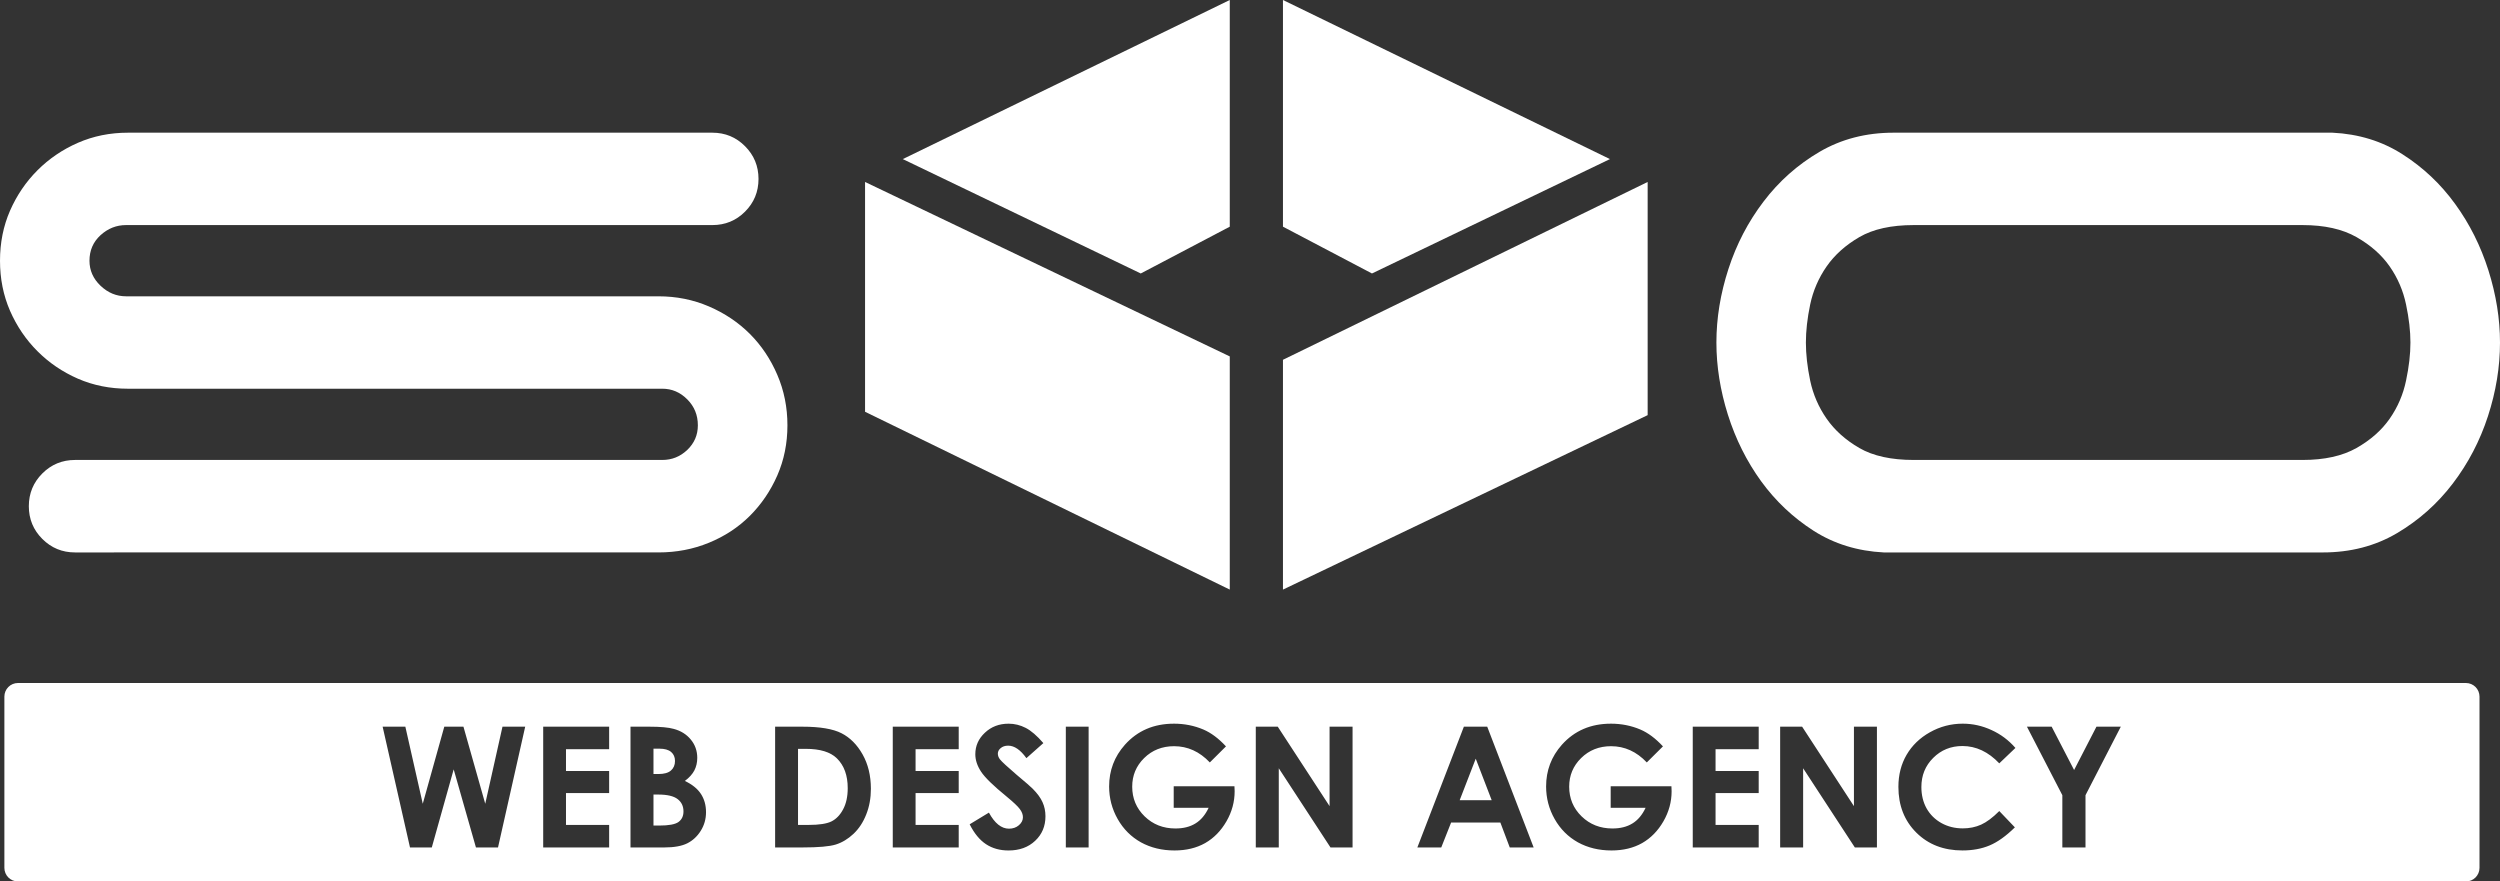
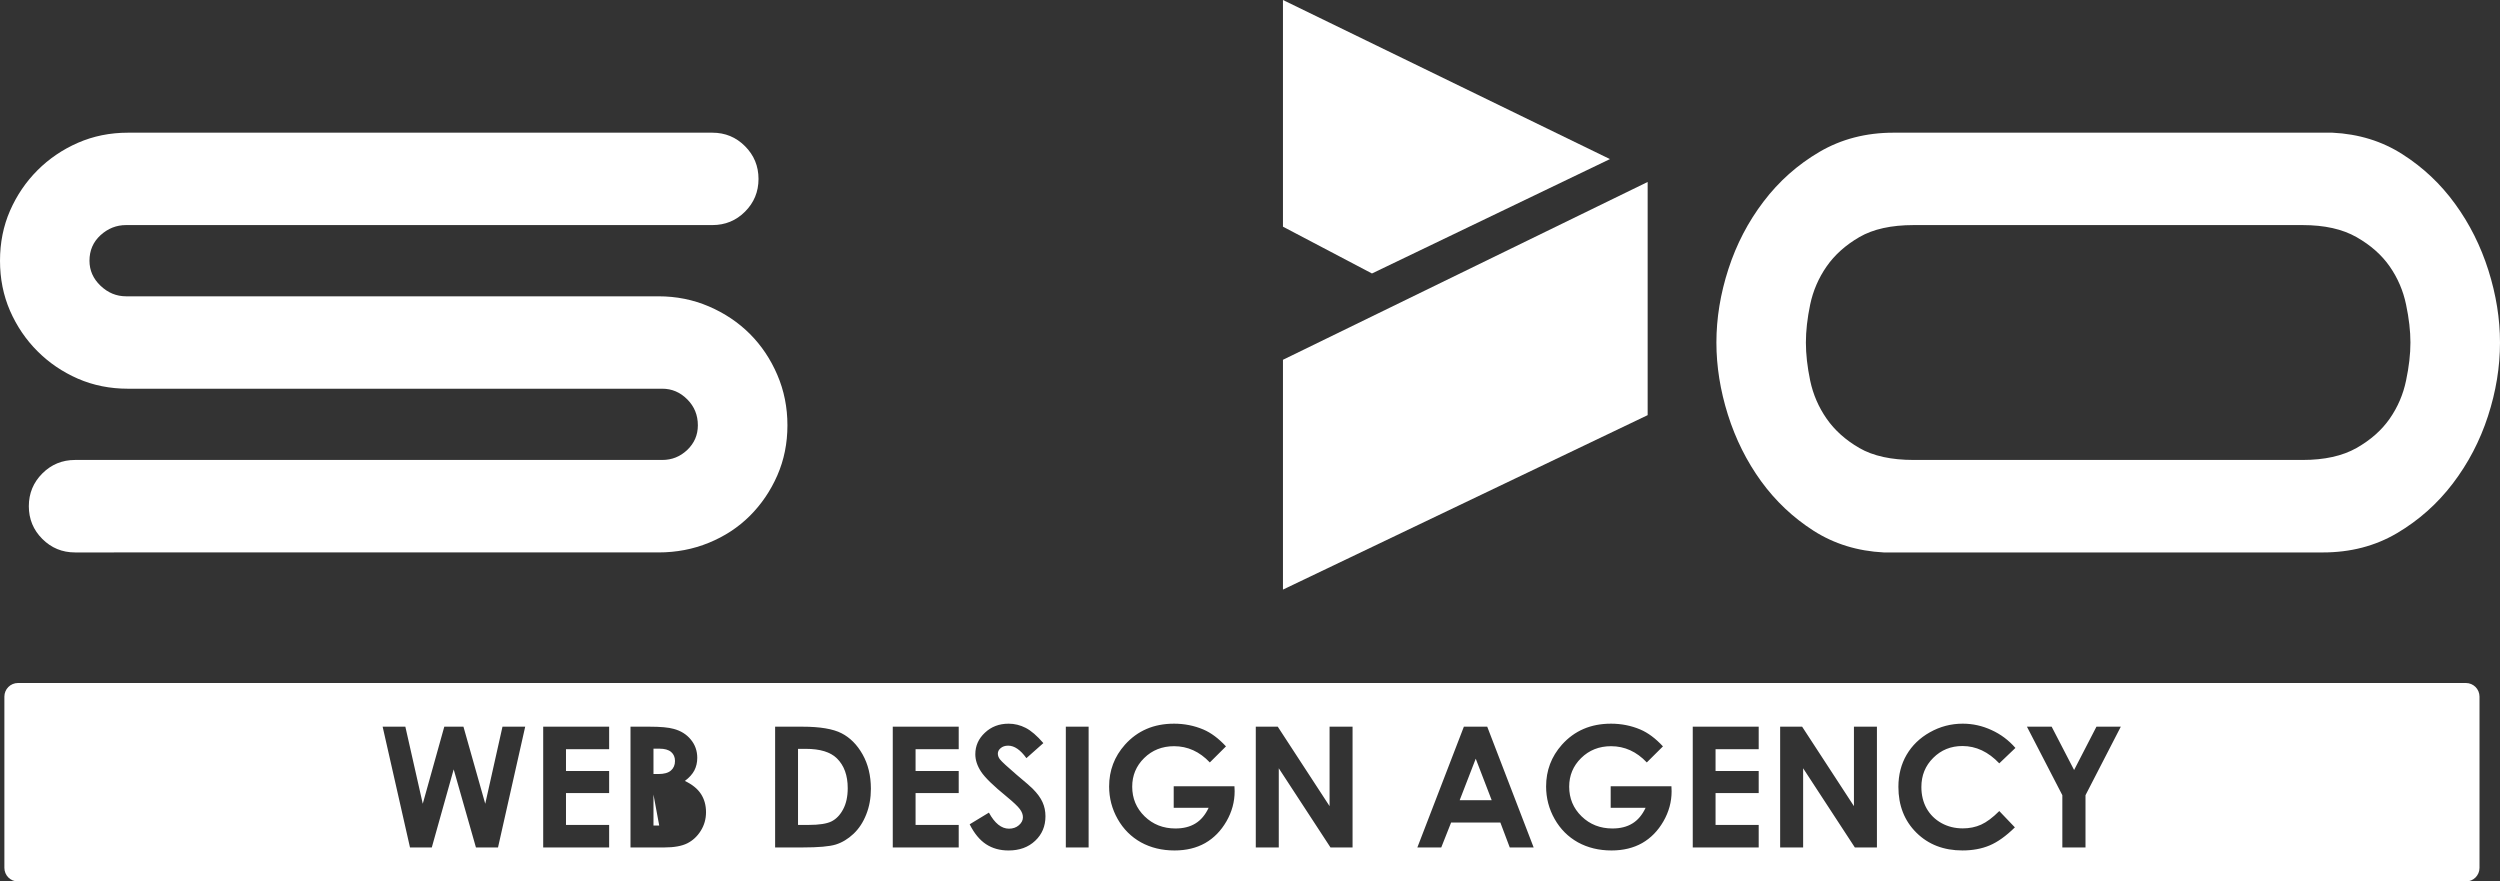
<svg xmlns="http://www.w3.org/2000/svg" width="428.261pt" height="151pt" viewBox="0 0 428.261 151" id="svg204">
  <rect x="0" y="0" width="428.261" height="151" fill="#333333" stroke="none" />
  <defs id="defs55" />
  <g id="g134" transform="translate(-170.25,-359.25)" style="fill:#ffffff;fill-opacity:1">
-     <path id="path57-3-6" style="fill:#ffffff;fill-opacity:1;fill-rule:nonzero;stroke:none" d="m 282.193,495.359 v 5.313 h 0.984 c 1.633,0 2.735,-0.203 3.297,-0.609 0.57,-0.414 0.858,-1.019 0.858,-1.812 0,-0.895 -0.335,-1.598 -0.999,-2.109 -0.668,-0.52 -1.777,-0.782 -3.328,-0.782 z" />
+     <path id="path57-3-6" style="fill:#ffffff;fill-opacity:1;fill-rule:nonzero;stroke:none" d="m 282.193,495.359 v 5.313 h 0.984 z" />
    <path id="path134" style="fill:#ffffff;fill-opacity:1;fill-rule:nonzero;stroke:none" d="m 423.05,489.218 -2.751,7.11 h 5.484 z" />
    <path id="path133" style="fill:#ffffff;fill-opacity:1;fill-rule:nonzero;stroke:none" d="m 306.954,487.531 v 13.031 h 1.828 c 1.801,0 3.109,-0.203 3.921,-0.609 0.812,-0.414 1.473,-1.108 1.985,-2.077 0.52,-0.977 0.781,-2.18 0.781,-3.609 0,-2.188 -0.618,-3.884 -1.844,-5.095 -1.105,-1.094 -2.882,-1.641 -5.328,-1.641 z" />
    <path id="path132" style="fill:#ffffff;fill-opacity:1;fill-rule:nonzero;stroke:none" d="m 282.193,487.5 v 4.343 h 0.86 c 0.957,0 1.663,-0.195 2.124,-0.593 0.469,-0.406 0.703,-0.953 0.703,-1.641 0,-0.656 -0.226,-1.172 -0.671,-1.547 -0.438,-0.375 -1.106,-0.562 -2.001,-0.562 z" />
    <path id="path116" style="fill:#ffffff;fill-opacity:1;fill-rule:nonzero;stroke:none" d="m 173.336,476.25 c -1.293,0 -2.336,1.043 -2.336,2.332 v 29.336 c 0,1.289 1.043,2.332 2.336,2.332 h 419.332 c 1.285,0 2.332,-1.043 2.332,-2.332 v -29.336 c 0,-1.289 -1.047,-2.332 -2.332,-2.332 z m 169.677,6.968 c 1.031,0 2.009,0.243 2.938,0.719 0.938,0.48 1.945,1.351 3.031,2.609 l -2.906,2.578 c -1.023,-1.426 -2.062,-2.14 -3.125,-2.14 -0.523,0 -0.95,0.141 -1.282,0.422 -0.324,0.273 -0.485,0.586 -0.485,0.938 0,0.344 0.118,0.672 0.36,0.984 0.32,0.406 1.28,1.292 2.874,2.656 1.5,1.25 2.411,2.044 2.735,2.376 0.801,0.805 1.363,1.573 1.688,2.312 0.332,0.73 0.5,1.532 0.5,2.407 0,1.699 -0.589,3.101 -1.765,4.203 -1.168,1.105 -2.688,1.657 -4.563,1.657 -1.48,0 -2.765,-0.359 -3.858,-1.078 -1.086,-0.719 -2.017,-1.851 -2.798,-3.406 l 3.297,-2.001 c 1,1.836 2.145,2.751 3.438,2.751 0.676,0 1.241,-0.196 1.702,-0.595 0.457,-0.395 0.688,-0.848 0.688,-1.359 0,-0.469 -0.18,-0.938 -0.532,-1.406 -0.344,-0.469 -1.105,-1.188 -2.281,-2.156 -2.25,-1.832 -3.703,-3.25 -4.359,-4.25 -0.656,-1 -0.984,-1.992 -0.984,-2.984 0,-1.438 0.547,-2.665 1.641,-3.688 1.094,-1.031 2.44,-1.547 4.046,-1.547 z m 28.33,0 c 1.801,0 3.484,0.336 5.046,1 1.32,0.562 2.613,1.527 3.875,2.89 l -2.766,2.751 c -1.75,-1.852 -3.792,-2.782 -6.125,-2.782 -2.043,0 -3.75,0.68 -5.125,2.032 -1.367,1.344 -2.046,2.98 -2.046,4.906 0,2 0.708,3.696 2.125,5.079 1.426,1.387 3.187,2.077 5.281,2.077 1.352,0 2.492,-0.284 3.422,-0.858 0.938,-0.57 1.692,-1.469 2.266,-2.688 h -5.985 v -3.687 h 10.406 l 0.032,0.858 c 0,1.812 -0.469,3.531 -1.406,5.156 -0.938,1.625 -2.153,2.868 -3.642,3.719 -1.492,0.844 -3.242,1.266 -5.25,1.266 -2.148,0 -4.062,-0.464 -5.75,-1.39 -1.68,-0.938 -3.008,-2.266 -3.984,-3.984 -0.98,-1.727 -1.469,-3.594 -1.469,-5.594 0,-2.727 0.899,-5.11 2.704,-7.141 2.156,-2.406 4.953,-3.609 8.391,-3.609 z m 74.854,0 c 1.801,0 3.485,0.336 5.048,1 1.32,0.562 2.613,1.527 3.875,2.89 l -2.766,2.751 c -1.75,-1.852 -3.792,-2.782 -6.125,-2.782 -2.043,0 -3.75,0.68 -5.125,2.032 -1.367,1.344 -2.046,2.98 -2.046,4.906 0,2 0.706,3.696 2.124,5.079 1.426,1.387 3.188,2.077 5.282,2.077 1.352,0 2.492,-0.284 3.422,-0.858 0.938,-0.57 1.69,-1.469 2.265,-2.688 h -5.984 v -3.687 h 10.406 l 0.031,0.858 c 0,1.812 -0.469,3.531 -1.406,5.156 -0.938,1.625 -2.152,2.868 -3.64,3.719 -1.492,0.844 -3.242,1.266 -5.25,1.266 -2.148,0 -4.062,-0.464 -5.75,-1.39 -1.68,-0.938 -3.008,-2.266 -3.984,-3.984 -0.98,-1.727 -1.469,-3.594 -1.469,-5.594 0,-2.727 0.898,-5.11 2.703,-7.141 2.156,-2.406 4.953,-3.609 8.391,-3.609 z m 60.287,0 c 1.707,0 3.348,0.368 4.922,1.094 1.582,0.719 2.946,1.743 4.094,3.063 l -2.766,2.64 c -1.875,-1.977 -3.98,-2.968 -6.312,-2.968 -1.98,0 -3.649,0.679 -5.001,2.03 -1.355,1.344 -2.03,3.008 -2.03,4.985 0,1.375 0.297,2.602 0.891,3.672 0.602,1.062 1.452,1.902 2.546,2.515 1.094,0.605 2.312,0.907 3.656,0.907 1.145,0 2.191,-0.212 3.141,-0.642 0.945,-0.426 1.985,-1.203 3.11,-2.328 l 2.672,2.796 c -1.523,1.492 -2.965,2.523 -4.329,3.094 -1.355,0.57 -2.905,0.86 -4.655,0.86 -3.211,0 -5.84,-1.016 -7.891,-3.047 -2.055,-2.039 -3.078,-4.657 -3.078,-7.844 0,-2.062 0.469,-3.894 1.406,-5.499 0.938,-1.602 2.269,-2.891 3.999,-3.86 1.738,-0.977 3.613,-1.469 5.625,-1.469 z m -270.688,0.516 h 3.891 l 2.984,13.204 3.688,-13.204 h 3.281 l 3.734,13.204 2.953,-13.204 h 3.891 l -4.657,20.688 h -3.781 l -3.813,-13.375 -3.75,13.375 h -3.734 z m 27.505,0 h 11.297 v 3.86 h -7.392 v 3.734 h 7.392 v 3.782 h -7.392 v 5.452 h 7.392 v 3.86 h -11.297 z m 14.955,0 h 3.25 c 1.883,0 3.265,0.125 4.14,0.375 1.227,0.324 2.208,0.934 2.938,1.828 0.738,0.887 1.109,1.934 1.109,3.141 0,0.793 -0.167,1.512 -0.5,2.156 -0.336,0.637 -0.876,1.235 -1.626,1.797 1.258,0.594 2.177,1.336 2.751,2.219 0.582,0.887 0.875,1.934 0.875,3.141 0,1.168 -0.305,2.23 -0.907,3.188 -0.594,0.949 -1.366,1.664 -2.312,2.14 -0.949,0.469 -2.259,0.703 -3.923,0.703 h -5.796 z m 24.775,0 h 4.673 c 3.008,0 5.242,0.375 6.703,1.125 1.457,0.742 2.66,1.95 3.609,3.625 0.945,1.68 1.421,3.64 1.421,5.89 0,1.594 -0.266,3.06 -0.797,4.392 -0.523,1.336 -1.25,2.445 -2.187,3.328 -0.93,0.875 -1.937,1.484 -3.031,1.828 -1.086,0.336 -2.97,0.5 -5.657,0.5 h -4.734 z m 20.153,0 h 11.297 v 3.86 h -7.39 v 3.734 h 7.39 v 3.782 h -7.39 v 5.452 h 7.39 v 3.86 h -11.297 z m 29.646,0 h 3.905 v 20.688 h -3.905 z m 32.541,0 h 3.765 l 8.875,13.61 v -13.61 h 3.938 v 20.688 h -3.781 l -8.859,-13.563 v 13.563 h -3.938 z m 35.647,0 h 4 l 7.953,20.688 h -4.094 l -1.608,-4.266 h -8.438 l -1.688,4.266 h -4.094 z m 39.207,0 h 11.297 v 3.86 h -7.39 v 3.734 h 7.39 v 3.782 h -7.39 v 5.452 h 7.39 v 3.86 h -11.297 z m 14.971,0 h 3.766 l 8.875,13.61 v -13.61 h 3.938 v 20.688 h -3.782 l -8.859,-13.563 v 13.563 h -3.938 z m 42.277,0 h 4.235 l 3.844,7.422 3.828,-7.422 h 4.172 l -6.047,11.735 v 8.953 h -3.968 v -8.953 z" />
  </g>
-   <path style="fill:#ffffff;fill-opacity:1;fill-rule:nonzero;stroke:none" d="M 210.664,61.055 148.188,31.172 v 39.367 L 210.664,101 Z m 0,0" id="path59-6-7" />
  <path style="fill:#ffffff;fill-opacity:1;fill-rule:nonzero;stroke:none" d="M 219.777,2.36735e-6 V 38.832 l 15.246,8.016 40.766,-19.594 z m 0,0" id="path61-7-5" />
  <path style="fill:#ffffff;fill-opacity:1;fill-rule:nonzero;stroke:none" d="M 282.25,71.117 219.777,101 V 61.633 L 282.25,31.172 Z m 0,0" id="path63-5-3" />
-   <path style="fill:#ffffff;fill-opacity:1;fill-rule:nonzero;stroke:none" d="M 210.664,2.36735e-6 V 38.832 l -15.246,8.016 -40.766,-19.594 z m 0,0" id="path65-3-5" />
  <g style="fill:#ffffff;fill-opacity:1" id="g69-5-6" transform="translate(-72.25,-51)">
    <g id="use67-6-2" style="fill:#ffffff" transform="translate(64,157.667)">
      <path style="stroke:none" d="m 30.172,-40.078 c -3.074,0 -5.934,-0.57 -8.578,-1.719 C 18.957,-42.953 16.648,-44.52 14.672,-46.5 12.691,-48.477 11.125,-50.785 9.969,-53.422 8.82,-56.066 8.25,-58.926 8.25,-62 c 0,-3.082 0.57,-5.941 1.719,-8.578 1.156,-2.633 2.723,-4.941 4.703,-6.922 1.977,-1.977 4.285,-3.547 6.922,-4.703 2.645,-1.156 5.504,-1.734 8.578,-1.734 H 130.281 c 2.195,0 4.062,0.773 5.594,2.312 1.539,1.543 2.312,3.414 2.312,5.609 0,2.199 -0.773,4.07 -2.312,5.609 -1.531,1.531 -3.398,2.297 -5.594,2.297 H 29.844 c -1.648,0 -3.105,0.578 -4.375,1.734 -1.262,1.156 -1.891,2.617 -1.891,4.375 0,1.648 0.629,3.074 1.891,4.281 1.27,1.211 2.727,1.812 4.375,1.812 h 91.203 c 3.07,0 5.953,0.578 8.641,1.734 2.695,1.156 5.035,2.727 7.016,4.703 1.977,1.98 3.547,4.32 4.703,7.016 1.156,2.688 1.734,5.57 1.734,8.641 0,3.086 -0.578,5.949 -1.734,8.594 -1.156,2.637 -2.727,4.945 -4.703,6.922 -1.98,1.969 -4.32,3.508 -7.016,4.609 -2.688,1.105 -5.57,1.656 -8.641,1.656 H 21.109 c -2.199,0 -4.07,-0.77 -5.609,-2.312 -1.543,-1.539 -2.312,-3.41 -2.312,-5.609 0,-2.195 0.77,-4.066 2.312,-5.609 1.539,-1.539 3.41,-2.312 5.609,-2.312 H 121.703 c 1.645,0 3.07,-0.57 4.281,-1.719 1.207,-1.156 1.812,-2.562 1.812,-4.219 0,-1.75 -0.605,-3.227 -1.812,-4.438 -1.211,-1.219 -2.637,-1.828 -4.281,-1.828 z m 0,0" id="path3" />
    </g>
  </g>
  <g id="use71-9-1" style="fill:#ffffff;fill-opacity:1" transform="translate(285.777,106.667)">
    <path style="stroke:none" d="m 108.672,-27.875 c 3.738,0 6.816,-0.68 9.234,-2.047 2.414,-1.375 4.312,-3.051 5.688,-5.031 1.375,-1.977 2.305,-4.148 2.797,-6.516 0.5,-2.363 0.75,-4.535 0.75,-6.516 0,-1.977 -0.25,-4.148 -0.75,-6.516 -0.492,-2.363 -1.422,-4.535 -2.797,-6.516 -1.375,-1.977 -3.273,-3.656 -5.688,-5.031 -2.418,-1.375 -5.496,-2.062 -9.234,-2.062 H 42.047 c -3.844,0 -6.949,0.688 -9.312,2.062 -2.367,1.375 -4.234,3.055 -5.609,5.031 -1.375,1.98 -2.312,4.152 -2.812,6.516 -0.492,2.367 -0.734,4.539 -0.734,6.516 0,1.98 0.242,4.152 0.734,6.516 0.5,2.367 1.438,4.539 2.812,6.516 1.375,1.98 3.242,3.656 5.609,5.031 2.363,1.367 5.469,2.047 9.312,2.047 z m 33.812,-20.109 c 0,4.18 -0.688,8.383 -2.062,12.609 -1.375,4.23 -3.387,8.078 -6.031,11.547 -2.637,3.461 -5.824,6.293 -9.562,8.5 -3.73,2.199 -7.961,3.297 -12.688,3.297 H 36.938 C 32.426,-12.258 28.41,-13.5 24.891,-15.75 21.379,-18 18.383,-20.828 15.906,-24.234 13.438,-27.648 11.539,-31.445 10.219,-35.625 8.906,-39.801 8.25,-43.922 8.25,-47.984 c 0,-4.176 0.688,-8.379 2.062,-12.609 1.375,-4.238 3.379,-8.086 6.016,-11.547 2.633,-3.469 5.82,-6.301 9.562,-8.5 3.738,-2.195 7.973,-3.297 12.703,-3.297 h 75.188 c 4.508,0.219 8.52,1.461 12.031,3.719 3.52,2.25 6.516,5.078 8.984,8.484 2.477,3.406 4.379,7.199 5.703,11.375 1.32,4.18 1.984,8.305 1.984,12.375 z m 0,0" id="path1" />
  </g>
</svg>